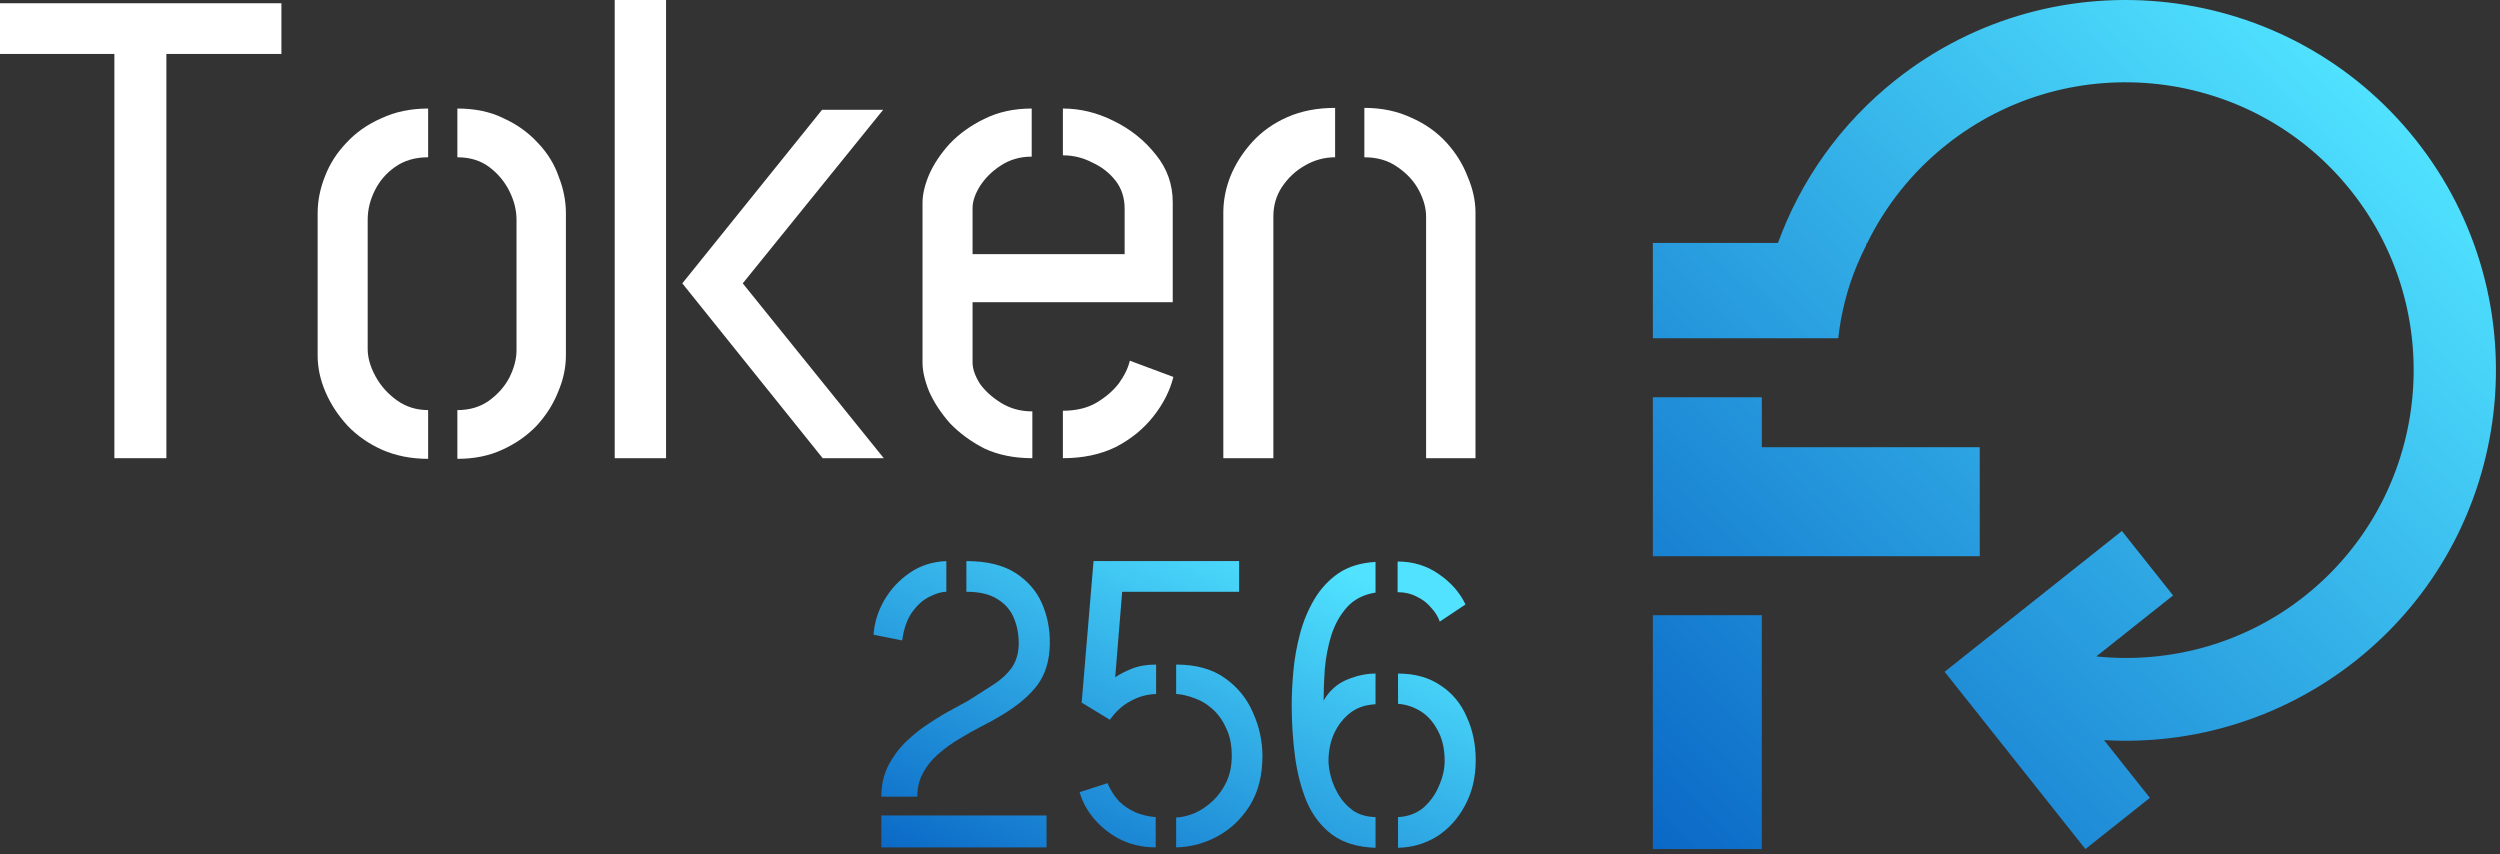
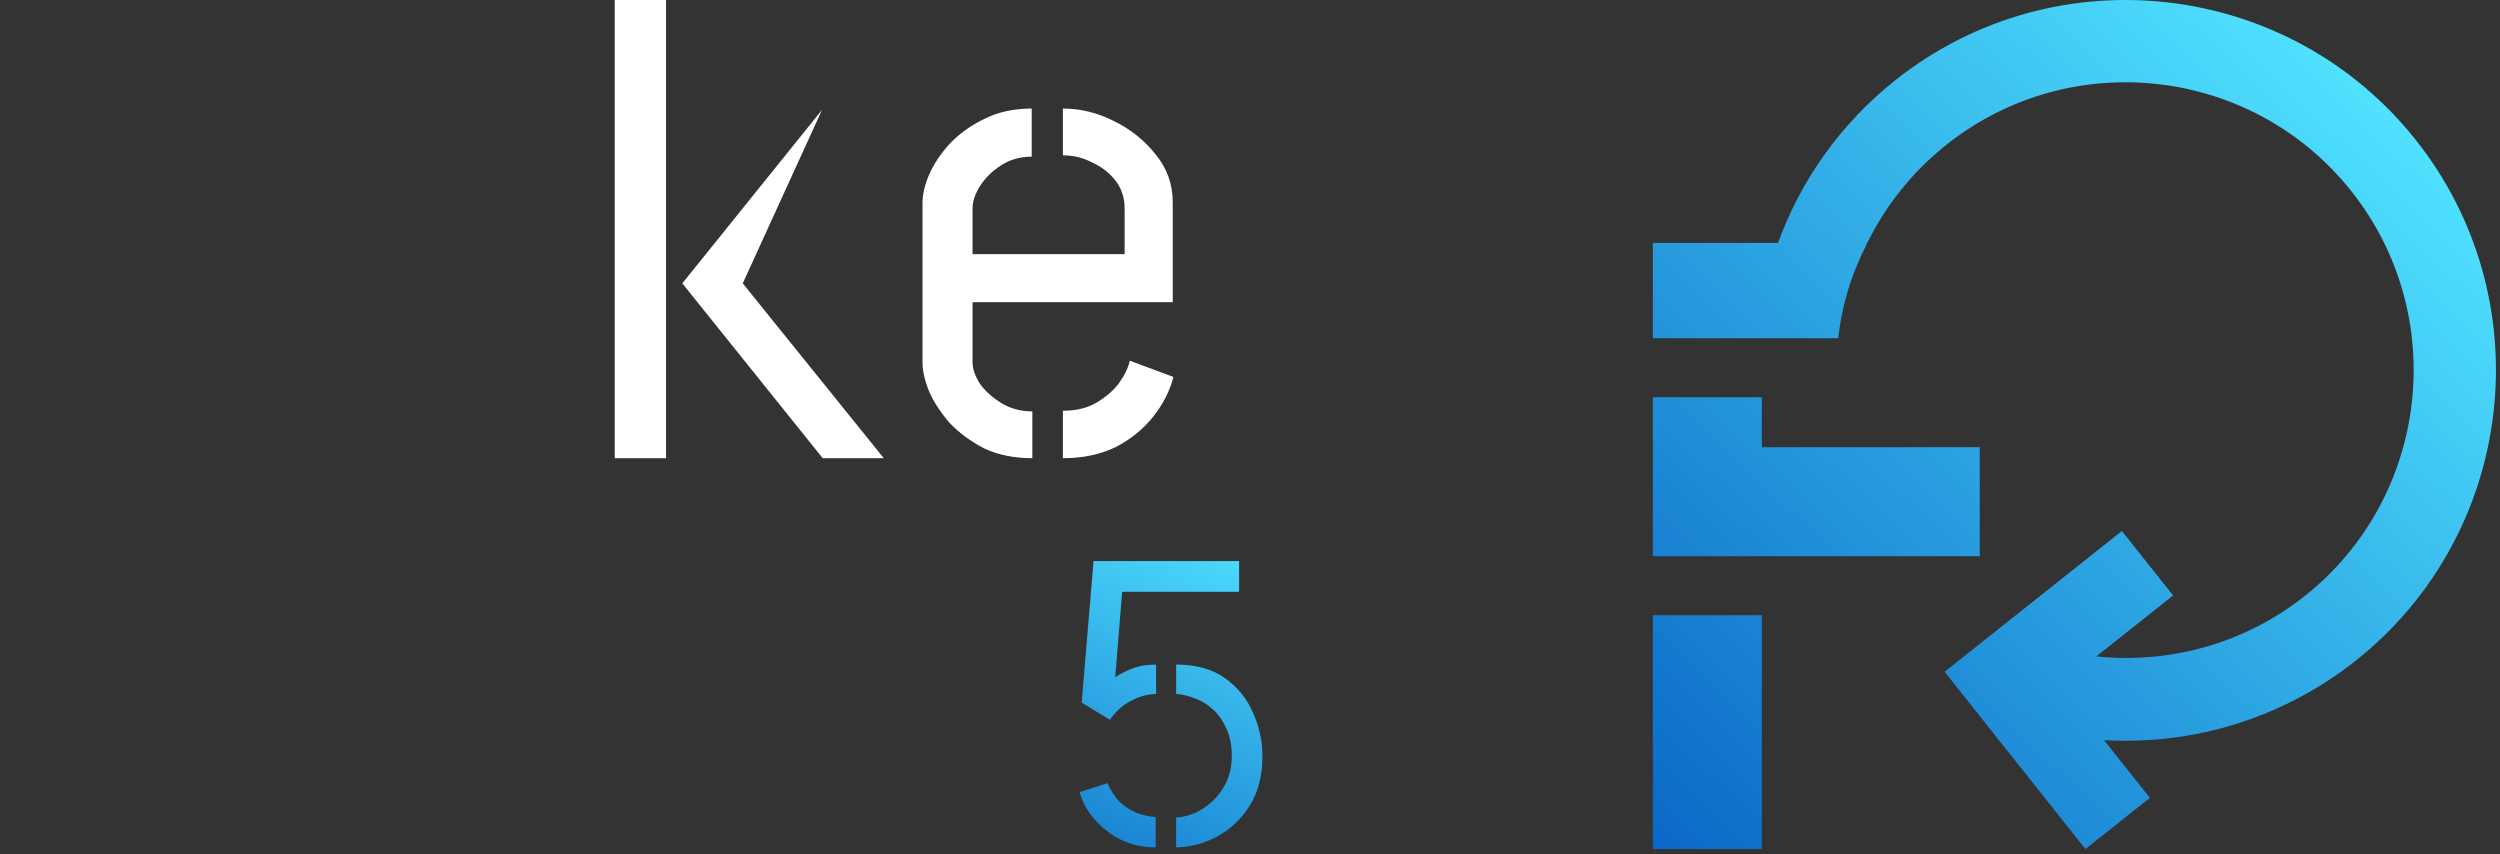
<svg xmlns="http://www.w3.org/2000/svg" width="401" height="137" viewBox="0 0 401 137" fill="none">
  <rect x="0" y="0" width="401" height="137" fill="#333333" stroke="none" />
-   <path d="M18.347 73.493V8.652H0V0.521H45.138V8.652H26.687V73.493H18.347Z" fill="white" />
-   <path d="M68.671 73.597C65.961 73.597 63.494 73.111 61.27 72.138C59.116 71.165 57.274 69.879 55.745 68.281C54.216 66.612 53.035 64.806 52.201 62.86C51.367 60.914 50.95 58.968 50.95 57.022V34.192C50.95 32.246 51.332 30.3 52.096 28.355C52.861 26.339 54.008 24.532 55.536 22.934C57.065 21.266 58.942 19.945 61.166 18.973C63.39 17.93 65.891 17.409 68.671 17.409V25.227C66.587 25.227 64.814 25.748 63.355 26.791C61.965 27.764 60.888 29.015 60.123 30.544C59.359 32.073 58.977 33.636 58.977 35.235V55.98C58.977 57.37 59.394 58.829 60.227 60.358C61.062 61.887 62.208 63.172 63.668 64.215C65.127 65.257 66.795 65.779 68.671 65.779V73.597ZM73.362 73.597V65.779C75.308 65.779 76.976 65.292 78.366 64.319C79.826 63.277 80.938 62.026 81.702 60.566C82.466 59.037 82.849 57.578 82.849 56.188V35.235C82.849 33.706 82.466 32.177 81.702 30.648C80.938 29.119 79.86 27.833 78.47 26.791C77.081 25.748 75.378 25.227 73.362 25.227V17.409C76.212 17.409 78.679 17.93 80.764 18.973C82.918 19.945 84.76 21.266 86.289 22.934C87.818 24.532 88.93 26.339 89.625 28.355C90.389 30.3 90.771 32.246 90.771 34.192V57.022C90.771 58.968 90.354 60.914 89.52 62.86C88.756 64.806 87.609 66.612 86.08 68.281C84.551 69.879 82.71 71.165 80.555 72.138C78.47 73.111 76.073 73.597 73.362 73.597Z" fill="white" />
-   <path d="M131.959 73.493L109.442 45.451L131.854 17.617H141.653L119.137 45.451L141.758 73.493H131.959ZM98.6 73.493V0H106.836V73.493H98.6Z" fill="white" />
+   <path d="M131.959 73.493L109.442 45.451L131.854 17.617L119.137 45.451L141.758 73.493H131.959ZM98.6 73.493V0H106.836V73.493H98.6Z" fill="white" />
  <path d="M165.589 73.493C162.67 73.493 160.099 72.972 157.875 71.929C155.721 70.817 153.879 69.462 152.35 67.864C150.891 66.196 149.779 64.493 149.014 62.755C148.319 61.018 147.972 59.489 147.972 58.169V32.524C147.972 31.204 148.319 29.71 149.014 28.042C149.779 26.305 150.891 24.637 152.35 23.038C153.879 21.44 155.721 20.119 157.875 19.077C160.099 17.965 162.635 17.409 165.485 17.409V25.123C163.608 25.123 161.94 25.61 160.481 26.582C159.091 27.486 157.979 28.598 157.145 29.918C156.381 31.169 155.999 32.316 155.999 33.358V40.76H180.392V33.463C180.392 31.725 179.905 30.231 178.932 28.98C177.959 27.729 176.709 26.756 175.18 26.061C173.72 25.297 172.156 24.915 170.489 24.915V17.409C173.268 17.409 175.979 18.069 178.62 19.39C181.33 20.71 183.589 22.517 185.396 24.81C187.203 27.034 188.106 29.571 188.106 32.42V48.474H155.999V58.169C155.999 59.142 156.381 60.254 157.145 61.505C157.979 62.686 159.126 63.728 160.585 64.632C162.045 65.535 163.713 65.987 165.589 65.987V73.493ZM170.489 73.493V65.883C172.573 65.883 174.346 65.466 175.805 64.632C177.334 63.728 178.55 62.686 179.454 61.505C180.357 60.254 180.948 59.037 181.226 57.856L188.21 60.462C187.654 62.686 186.577 64.806 184.979 66.821C183.38 68.836 181.365 70.47 178.932 71.721C176.5 72.902 173.685 73.493 170.489 73.493Z" fill="white" />
-   <path d="M196.221 34.088C196.221 32.142 196.603 30.196 197.367 28.25C198.201 26.235 199.383 24.393 200.912 22.725C202.441 21.058 204.317 19.737 206.541 18.764C208.765 17.791 211.302 17.305 214.151 17.305V25.227C212.414 25.227 210.78 25.679 209.251 26.582C207.792 27.416 206.576 28.563 205.603 30.023C204.699 31.413 204.248 32.976 204.248 34.714V73.493H196.221V34.088ZM228.745 34.714C228.745 33.393 228.363 32.003 227.599 30.544C226.834 29.084 225.687 27.833 224.158 26.791C222.699 25.748 220.927 25.227 218.842 25.227V17.305C221.622 17.305 224.124 17.826 226.348 18.868C228.571 19.841 230.448 21.162 231.977 22.83C233.506 24.498 234.652 26.339 235.417 28.355C236.251 30.3 236.668 32.212 236.668 34.088V73.493H228.745V34.714Z" fill="white" />
-   <path d="M141.364 127.784C141.364 125.948 141.735 124.286 142.479 122.799C143.266 121.312 144.228 120.022 145.365 118.929C146.546 117.792 147.792 116.808 149.104 115.977C150.416 115.102 151.619 114.381 152.712 113.812C153.849 113.2 154.724 112.719 155.336 112.369C156.648 111.538 157.916 110.729 159.141 109.942C160.409 109.155 161.437 108.236 162.224 107.187C163.011 106.093 163.404 104.76 163.404 103.185C163.404 101.698 163.142 100.343 162.617 99.118C162.093 97.85 161.218 96.844 159.993 96.101C158.769 95.313 157.107 94.92 155.008 94.92V90C158.288 90 160.912 90.634 162.88 91.902C164.848 93.171 166.269 94.811 167.144 96.822C168.018 98.834 168.434 100.999 168.39 103.316C168.346 105.984 167.668 108.193 166.356 109.942C165.044 111.647 163.142 113.244 160.649 114.73C159.731 115.299 158.66 115.889 157.435 116.502C156.254 117.114 155.052 117.792 153.827 118.535C152.646 119.235 151.531 120.044 150.482 120.962C149.476 121.837 148.667 122.843 148.055 123.98C147.442 125.073 147.136 126.341 147.136 127.784H141.364ZM141.364 135.919V130.802H167.865V135.919H141.364ZM144.709 102.726L140.117 101.808C140.248 99.883 140.817 98.047 141.823 96.297C142.829 94.548 144.184 93.083 145.89 91.902C147.595 90.722 149.563 90.088 151.794 90V94.92C151.05 94.92 150.154 95.182 149.104 95.707C148.098 96.188 147.18 96.997 146.349 98.134C145.518 99.271 144.971 100.802 144.709 102.726Z" fill="url(#paint0_linear_315_2)" />
  <path d="M178.027 115.452L173.5 112.697L175.403 90H198.756V94.92H179.995L178.879 108.63C179.579 108.149 180.476 107.69 181.569 107.252C182.662 106.815 183.952 106.596 185.439 106.596V111.319C183.996 111.363 182.64 111.735 181.372 112.435C180.104 113.091 178.989 114.096 178.027 115.452ZM185.374 135.919C183.406 135.919 181.569 135.525 179.863 134.738C178.202 133.907 176.78 132.814 175.6 131.458C174.419 130.102 173.61 128.637 173.172 127.063L177.633 125.62C178.158 126.801 178.792 127.784 179.535 128.572C180.323 129.315 181.219 129.905 182.225 130.343C183.231 130.736 184.28 130.977 185.374 131.064V135.919ZM188.654 135.919V131.13C189.616 131.086 190.622 130.846 191.671 130.408C192.721 129.927 193.683 129.271 194.557 128.44C195.432 127.61 196.154 126.604 196.722 125.423C197.291 124.198 197.575 122.799 197.575 121.225C197.575 119.475 197.269 117.989 196.657 116.764C196.088 115.496 195.345 114.468 194.426 113.681C193.552 112.894 192.589 112.325 191.54 111.975C190.49 111.582 189.528 111.363 188.654 111.319V106.596C191.846 106.596 194.448 107.318 196.46 108.761C198.515 110.204 200.024 112.063 200.986 114.337C201.992 116.567 202.495 118.885 202.495 121.29C202.495 124.395 201.817 127.041 200.461 129.228C199.106 131.371 197.378 133.01 195.279 134.147C193.18 135.285 190.971 135.875 188.654 135.919Z" fill="url(#paint1_linear_315_2)" />
-   <path d="M220.635 135.984C217.792 135.897 215.474 135.197 213.681 133.885C211.932 132.573 210.576 130.824 209.614 128.637C208.696 126.407 208.062 123.958 207.712 121.29C207.362 118.579 207.187 115.824 207.187 113.025C207.187 111.451 207.275 109.679 207.449 107.711C207.624 105.744 207.974 103.754 208.499 101.742C209.024 99.73 209.789 97.872 210.795 96.166C211.801 94.461 213.091 93.061 214.665 91.968C216.283 90.875 218.273 90.262 220.635 90.131V95.051C218.71 95.357 217.18 96.144 216.043 97.413C214.95 98.637 214.119 100.124 213.55 101.873C213.025 103.579 212.675 105.372 212.501 107.252C212.369 109.089 212.304 110.795 212.304 112.369C213.222 110.795 214.468 109.679 216.043 109.023C217.617 108.367 219.148 108.039 220.635 108.039V112.959C218.973 113.047 217.595 113.528 216.502 114.402C215.409 115.277 214.556 116.392 213.944 117.748C213.375 119.06 213.091 120.503 213.091 122.077C213.091 122.777 213.222 123.63 213.485 124.636C213.747 125.598 214.162 126.56 214.731 127.522C215.299 128.484 216.065 129.315 217.027 130.015C217.989 130.671 219.192 131.021 220.635 131.064V135.984ZM224.243 135.984V131.064C225.861 130.977 227.216 130.474 228.31 129.556C229.403 128.594 230.234 127.435 230.802 126.079C231.415 124.68 231.721 123.346 231.721 122.077C231.721 120.11 231.349 118.47 230.606 117.158C229.906 115.802 228.988 114.774 227.85 114.074C226.713 113.375 225.511 112.981 224.243 112.894V108.039C226.954 108.039 229.228 108.674 231.065 109.942C232.945 111.166 234.345 112.85 235.263 114.993C236.225 117.092 236.706 119.41 236.706 121.946C236.706 124.701 236.116 127.15 234.935 129.293C233.798 131.392 232.289 133.032 230.409 134.213C228.528 135.35 226.473 135.941 224.243 135.984ZM230.934 99.709C230.671 98.921 230.212 98.178 229.556 97.478C228.944 96.735 228.178 96.144 227.26 95.707C226.342 95.226 225.314 94.986 224.177 94.986V90.066C226.67 90.066 228.878 90.743 230.802 92.099C232.727 93.411 234.148 95.029 235.066 96.953L230.934 99.709Z" fill="url(#paint2_linear_315_2)" />
  <path fill-rule="evenodd" clip-rule="evenodd" d="M312.223 23.203C306.658 27.623 302.385 33.077 299.46 39.077H299.346V39.337C298.801 40.393 298.299 41.473 297.843 42.574C296.294 46.314 295.291 50.248 294.858 54.257H265.117V38.963H285.186C288.811 29.015 295.132 19.915 304.013 12.863C329.665 -7.51 367.113 -3.217 387.488 22.443C407.863 48.103 403.561 85.554 377.909 105.927C366.323 115.128 351.916 119.564 337.485 118.716L344.838 127.976L334.498 136.188L311.919 107.751L340.352 85.17L348.563 95.51L336.249 105.29C348.142 106.51 360.149 103.17 369.698 95.586C389.653 79.738 392.991 50.606 377.148 30.654C361.306 10.703 332.178 7.355 312.223 23.203ZM265.117 63.724H282.596V71.735H317.553V89.214H282.596L265.117 89.214V63.724ZM265.117 98.681H282.596V136.188H265.117V98.681Z" fill="url(#paint3_linear_315_2)" />
  <defs>
    <linearGradient id="paint0_linear_315_2" x1="140.117" y1="135.984" x2="170.035" y2="70.728" gradientUnits="userSpaceOnUse">
      <stop stop-color="#0A68C6" />
      <stop offset="1" stop-color="#50E2FF" />
    </linearGradient>
    <linearGradient id="paint1_linear_315_2" x1="140.117" y1="135.984" x2="170.035" y2="70.728" gradientUnits="userSpaceOnUse">
      <stop stop-color="#0A68C6" />
      <stop offset="1" stop-color="#50E2FF" />
    </linearGradient>
    <linearGradient id="paint2_linear_315_2" x1="140.117" y1="135.984" x2="170.035" y2="70.728" gradientUnits="userSpaceOnUse">
      <stop stop-color="#0A68C6" />
      <stop offset="1" stop-color="#50E2FF" />
    </linearGradient>
    <linearGradient id="paint3_linear_315_2" x1="265.117" y1="136.188" x2="382.006" y2="15.658" gradientUnits="userSpaceOnUse">
      <stop stop-color="#0A68C6" />
      <stop offset="1" stop-color="#50E2FF" />
    </linearGradient>
  </defs>
</svg>